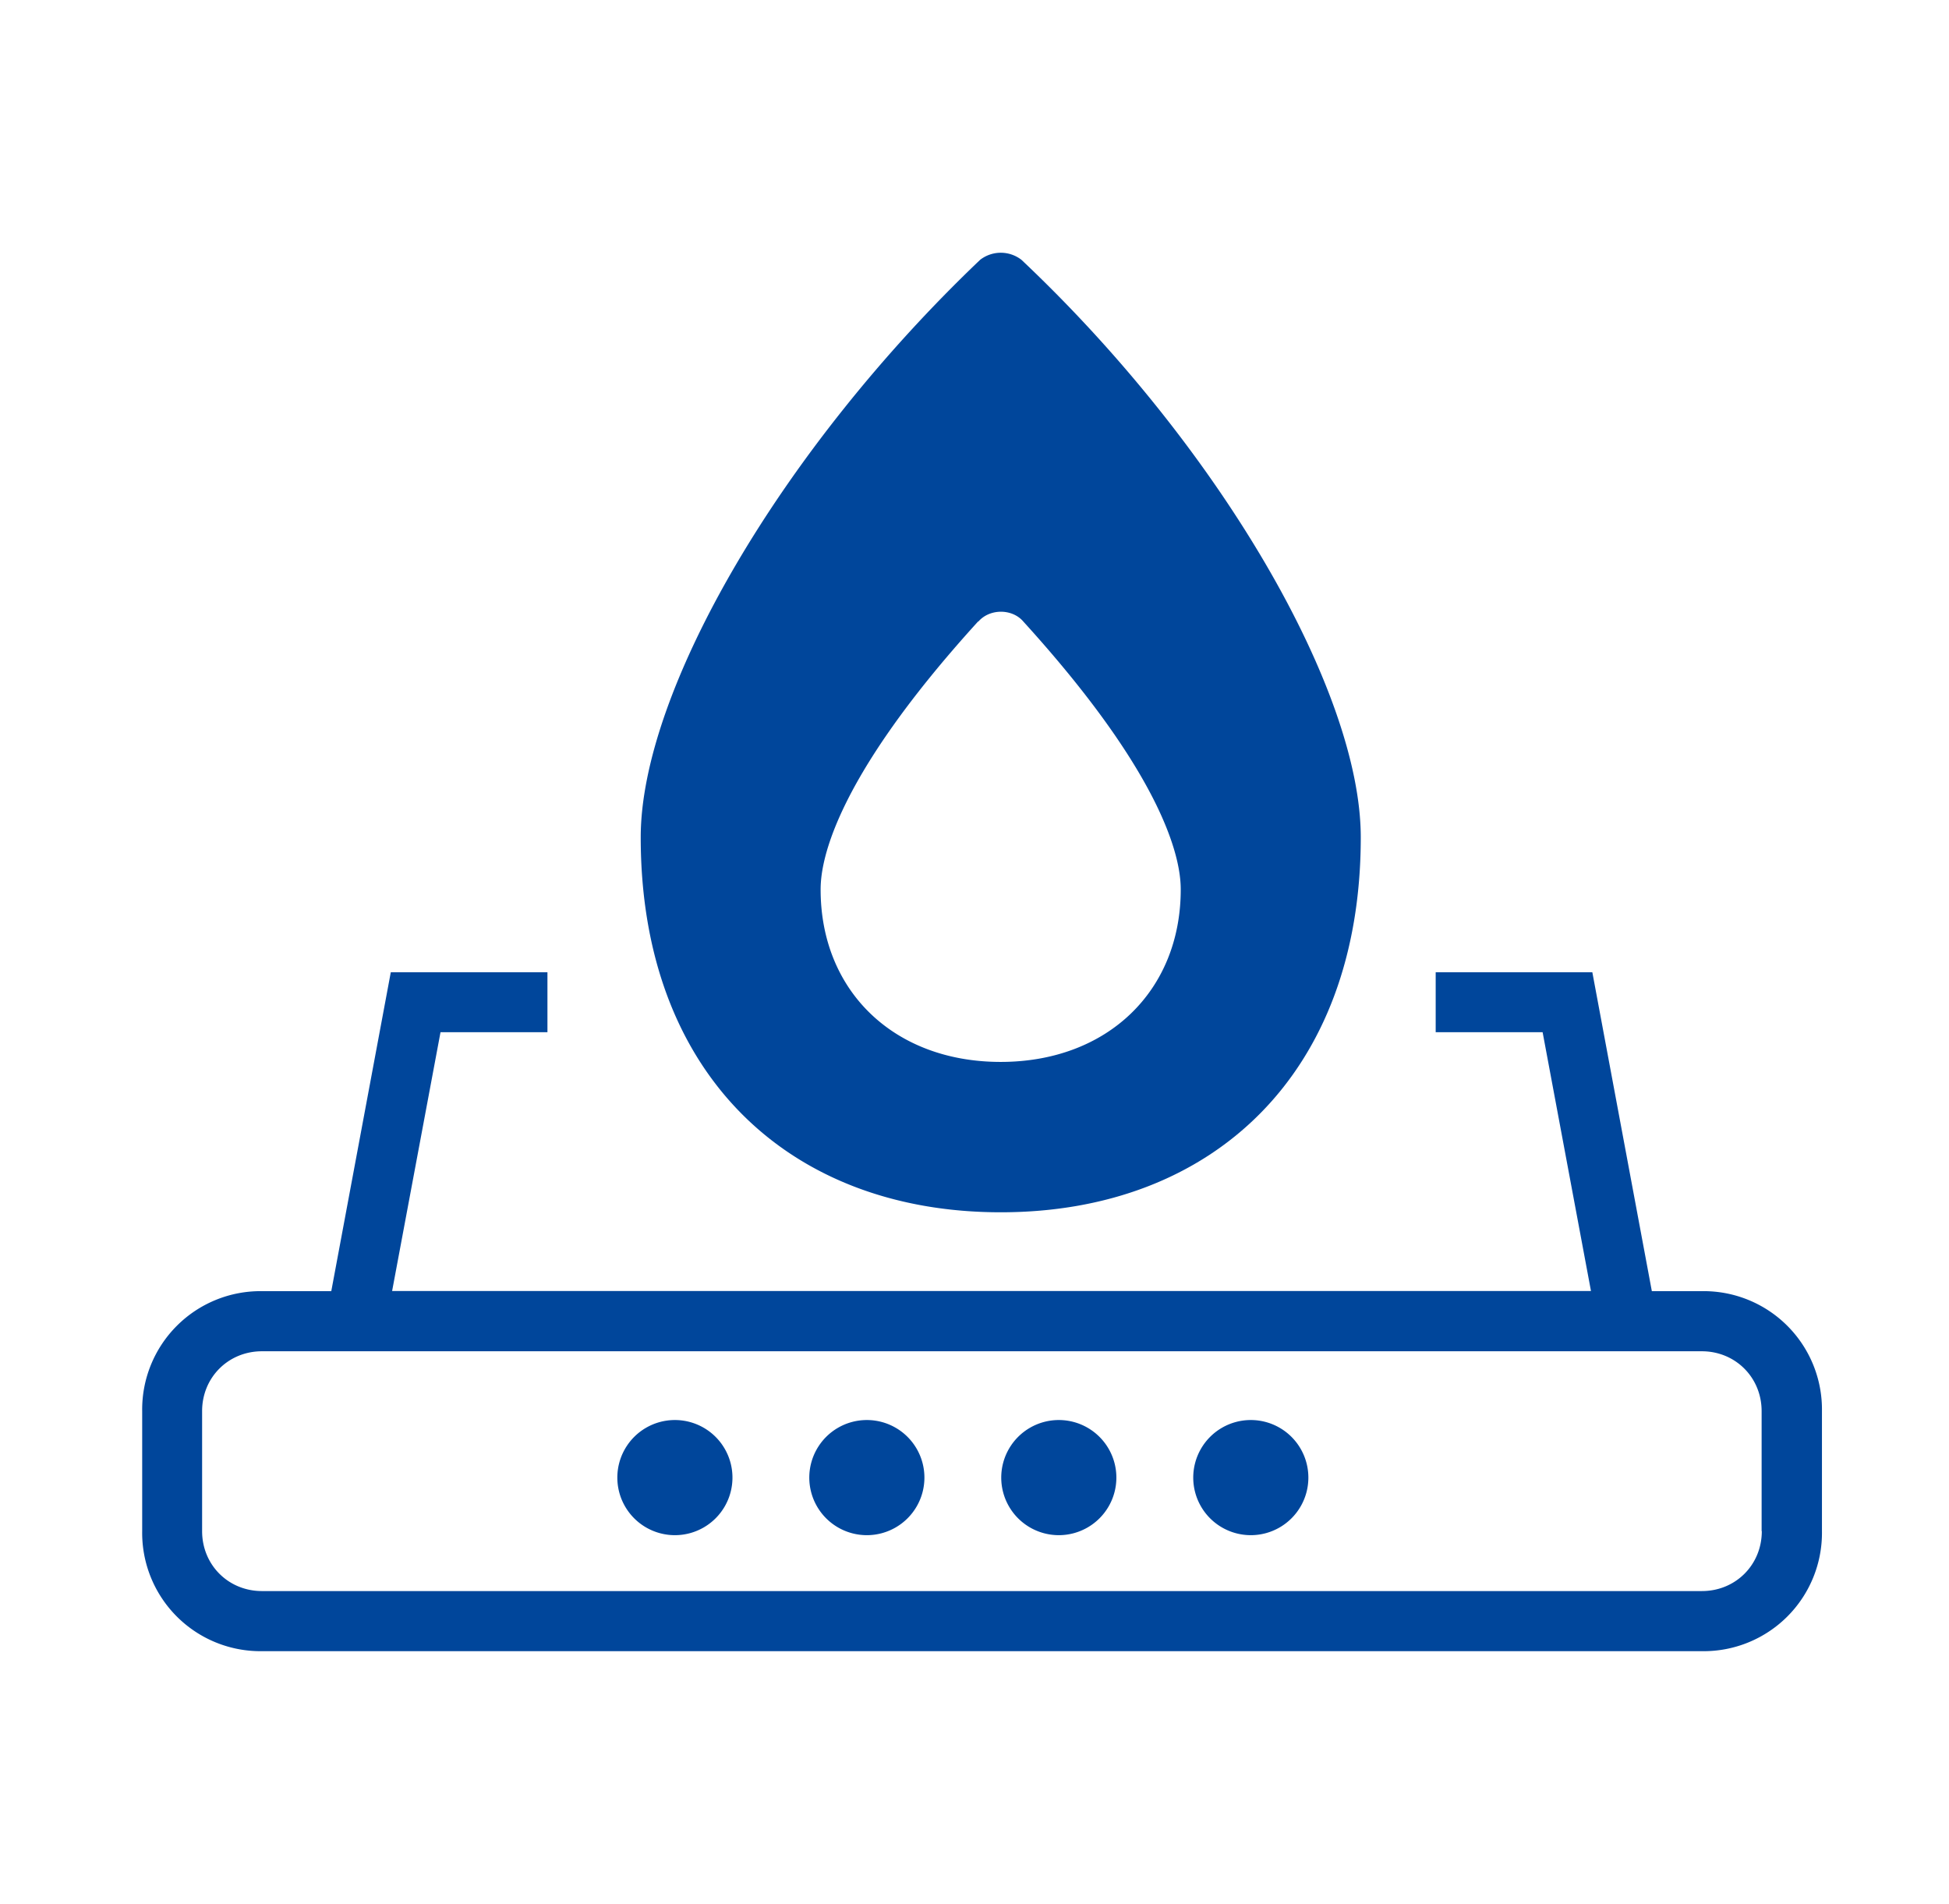
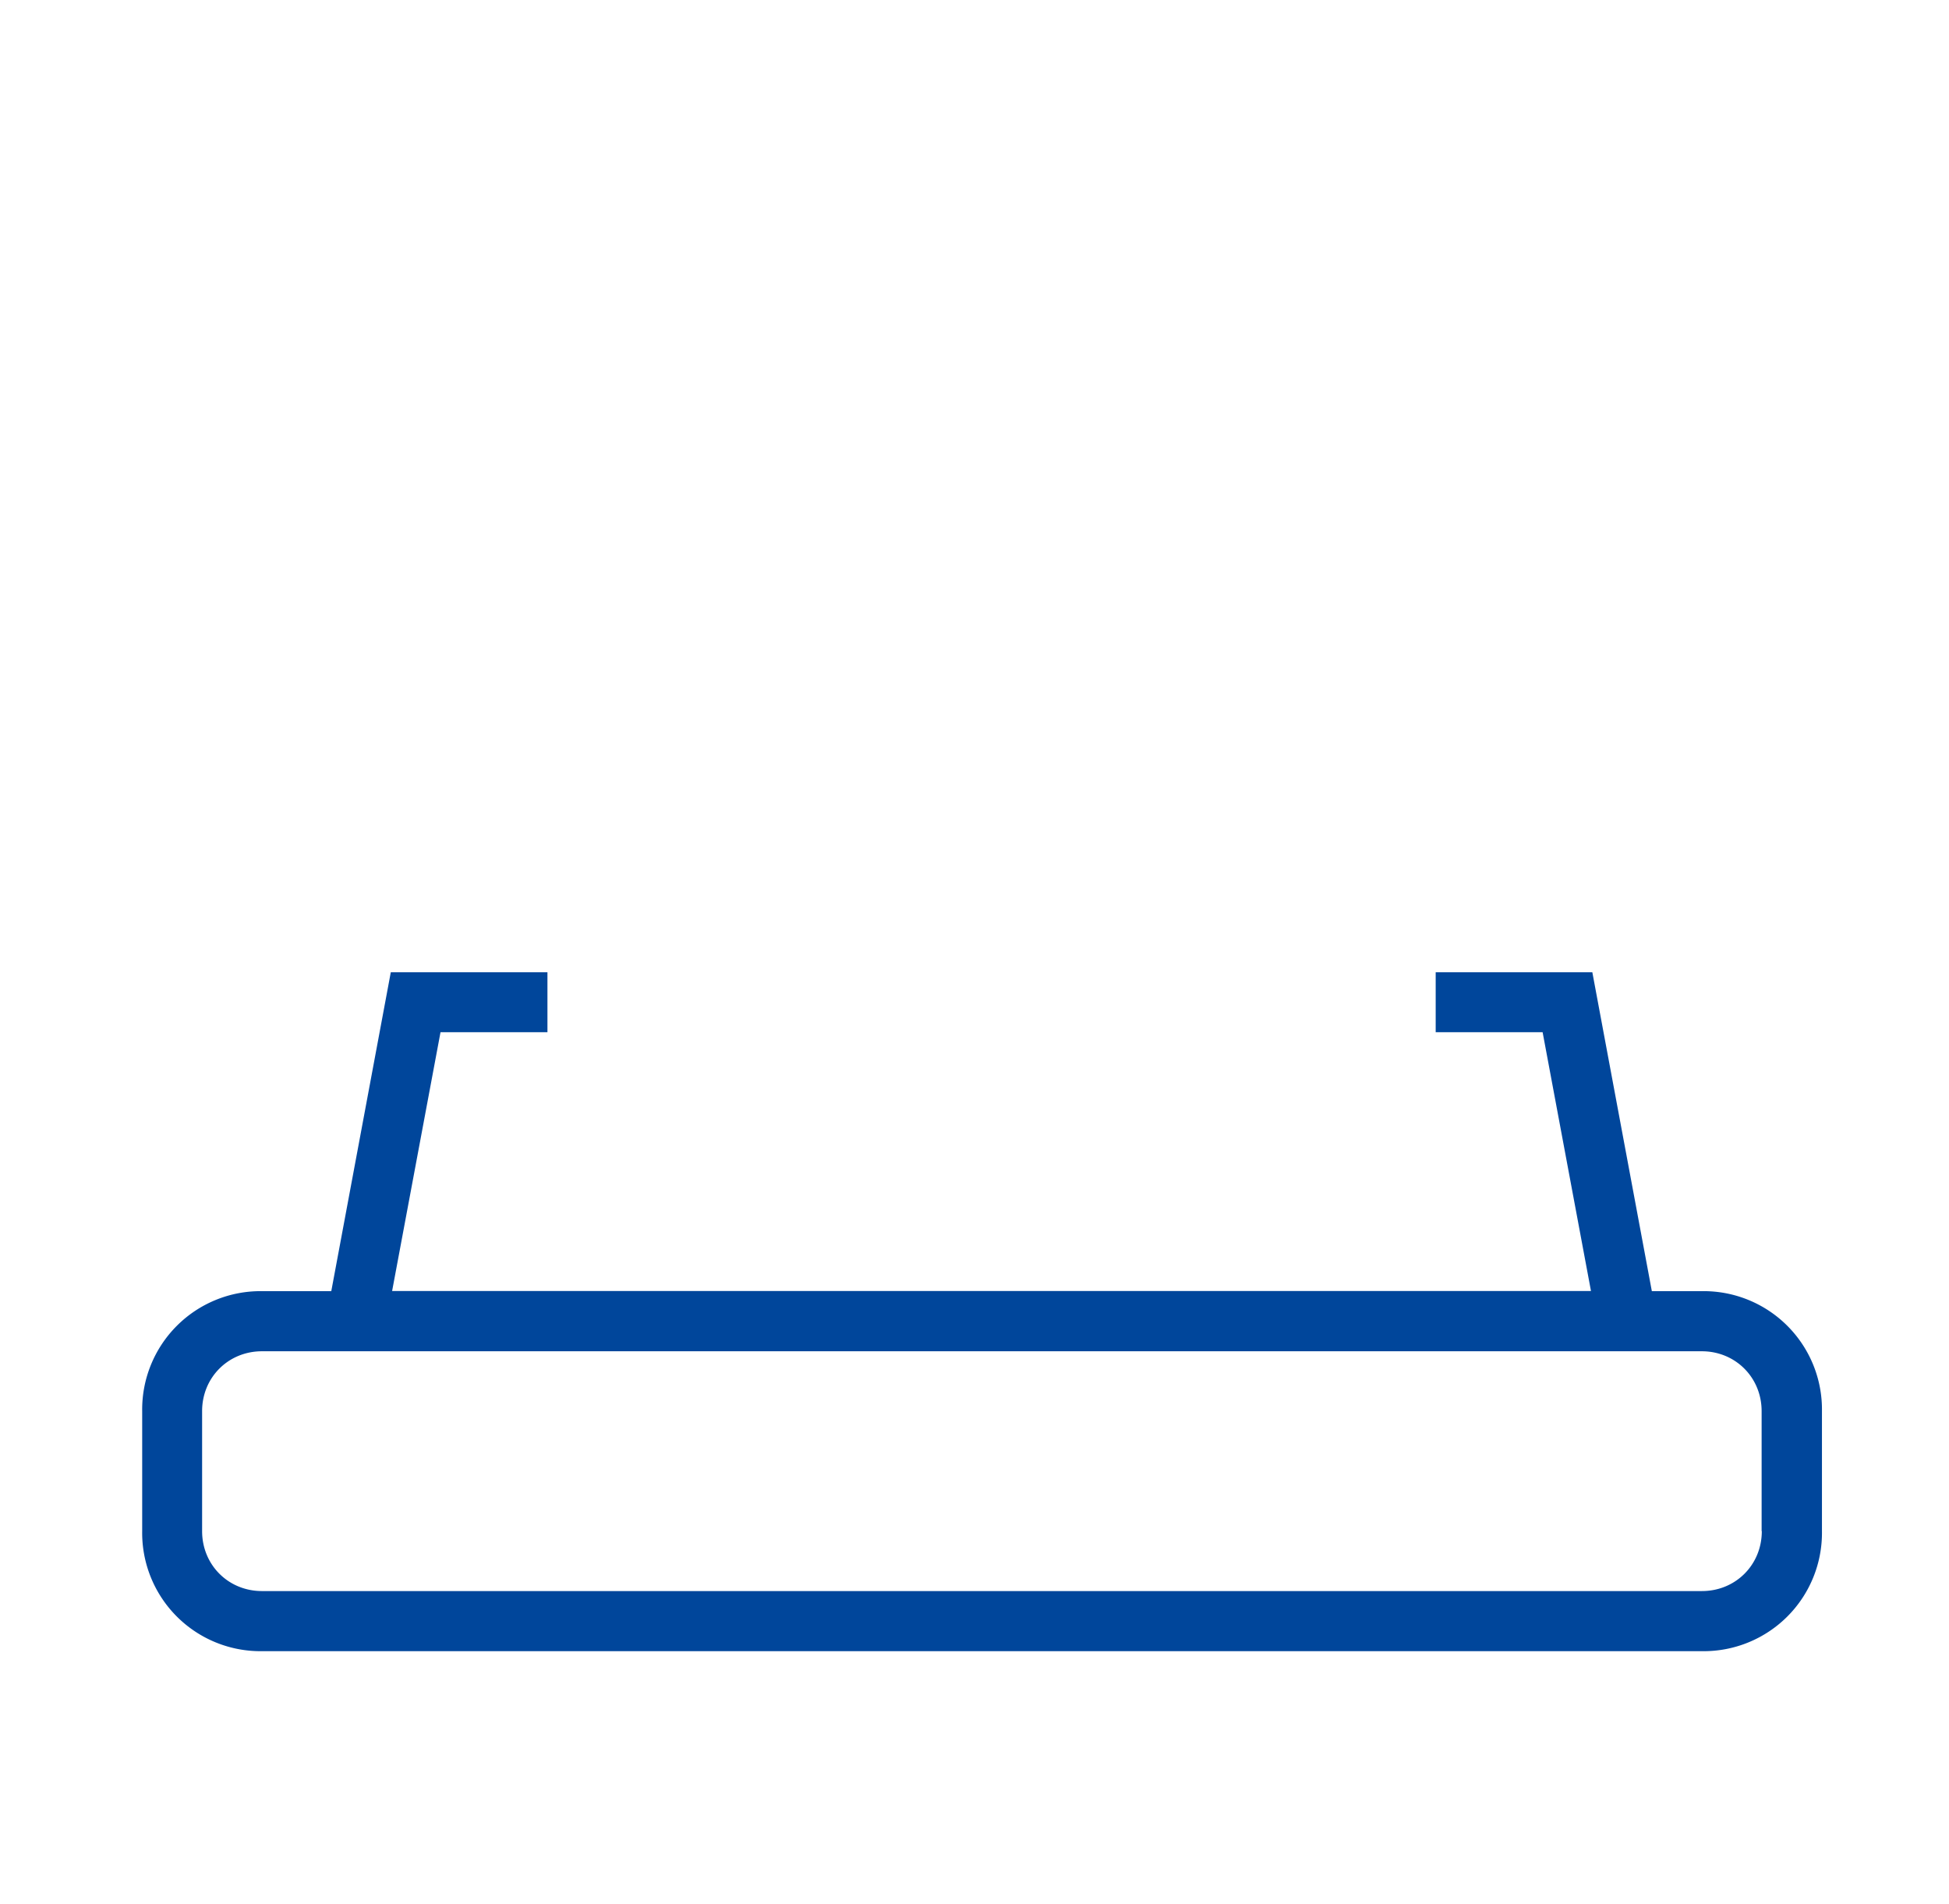
<svg xmlns="http://www.w3.org/2000/svg" width="43" height="42" viewBox="0 0 43 42" fill="none">
  <path d="M36.444 28.483l-1.313-7.035h-3.456v1.322h2.359l1.067 5.71H8.651l1.068-5.71h2.359v-1.322H8.622l-1.313 7.035H5.784a2.611 2.611 0 00-2.647 2.647v2.647a2.61 2.61 0 002.647 2.648H37.55a2.61 2.61 0 002.647-2.648V31.13a2.61 2.61 0 00-2.647-2.647h-1.105zm2.426 5.294c0 .746-.58 1.322-1.321 1.322H5.78c-.745 0-1.321-.58-1.321-1.322V31.13c0-.745.58-1.321 1.321-1.321h31.765c.745 0 1.321.58 1.321 1.321v2.647h.004z" fill="#00469B" />
-   <path d="M14.89 33.866a1.27 1.27 0 100-2.54 1.27 1.27 0 000 2.54zm4.235 0a1.27 1.27 0 100-2.54 1.27 1.27 0 000 2.54zm4.235 0a1.27 1.27 0 100-2.54 1.27 1.27 0 000 2.54zm4.236 0a1.27 1.27 0 100-2.54 1.27 1.27 0 000 2.54zm-5.514-7.123c4.675 0 7.94-3.063 7.94-8.272 0-3.227-3.1-8.602-7.487-12.74a.744.744 0 00-.91 0c-4.384 4.176-7.489 9.513-7.489 12.74 0 5.21 3.266 8.272 7.941 8.272h.005zm-.496-13.032c.25-.288.746-.288.991 0 3.308 3.638 3.473 5.417 3.473 5.912 0 2.232-1.614 3.803-3.973 3.803s-3.972-1.57-3.972-3.803c0-.495.165-2.274 3.473-5.912h.008z" fill="#00469B" />
</svg>